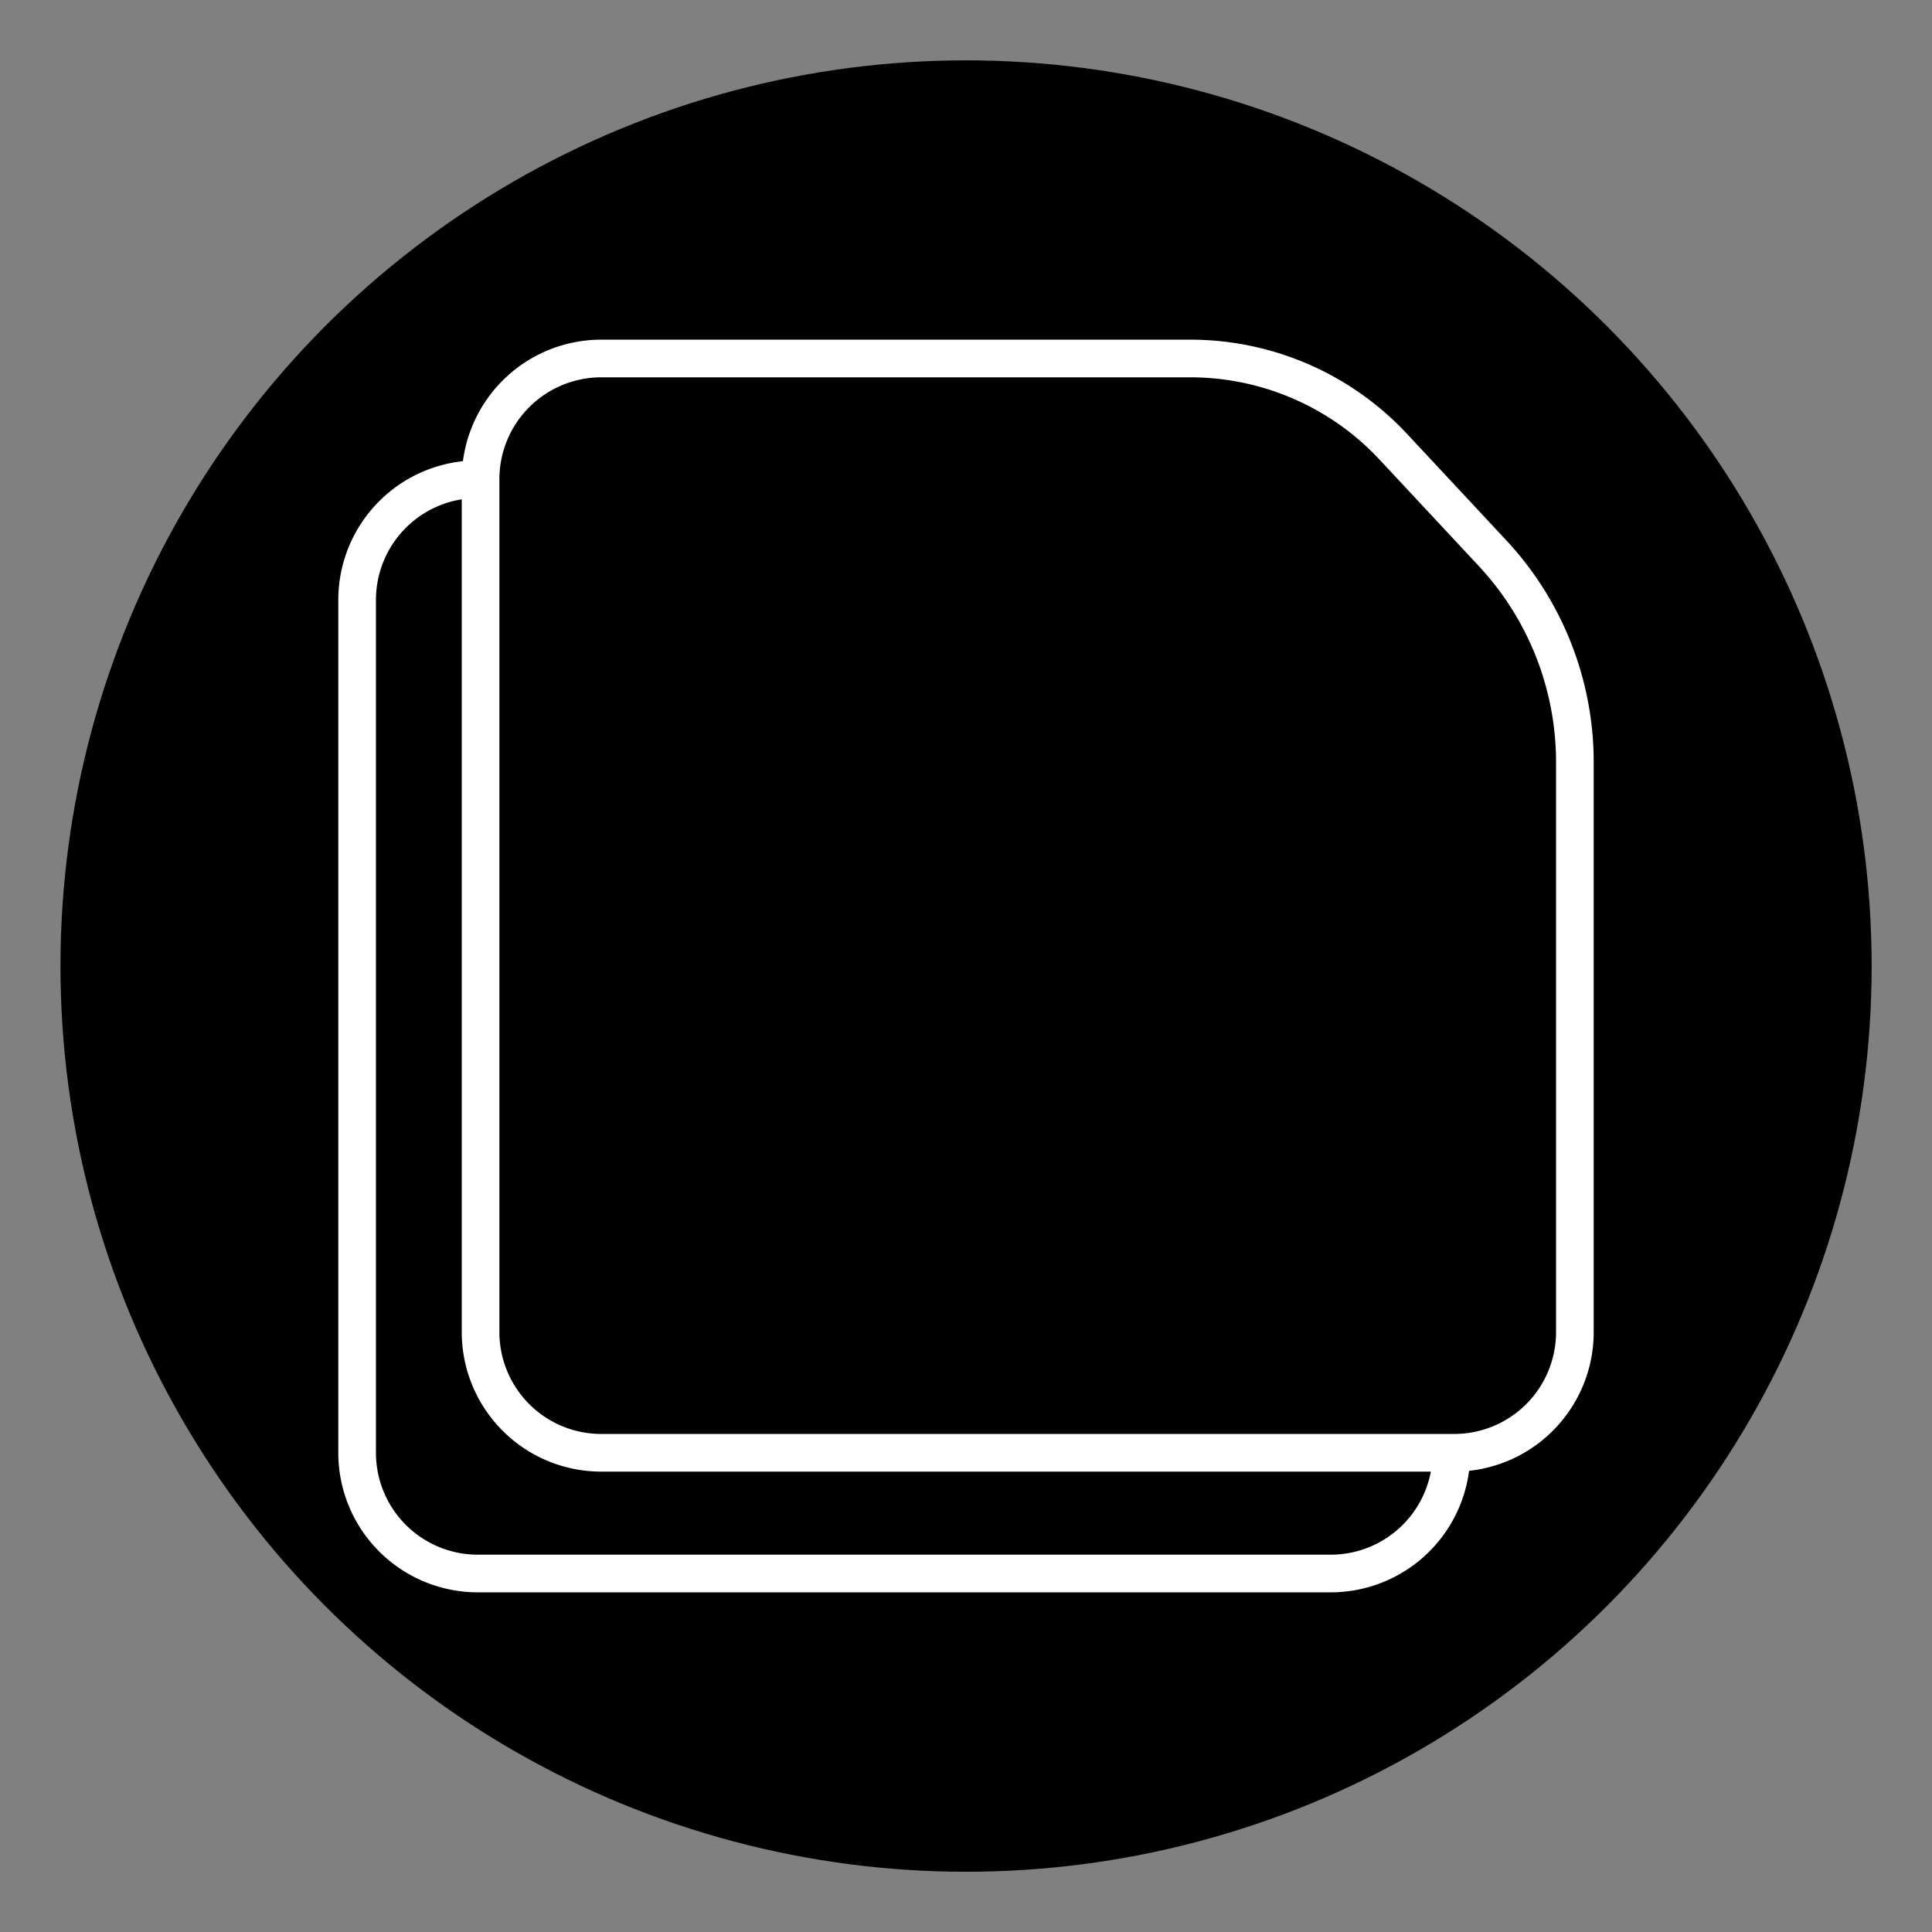
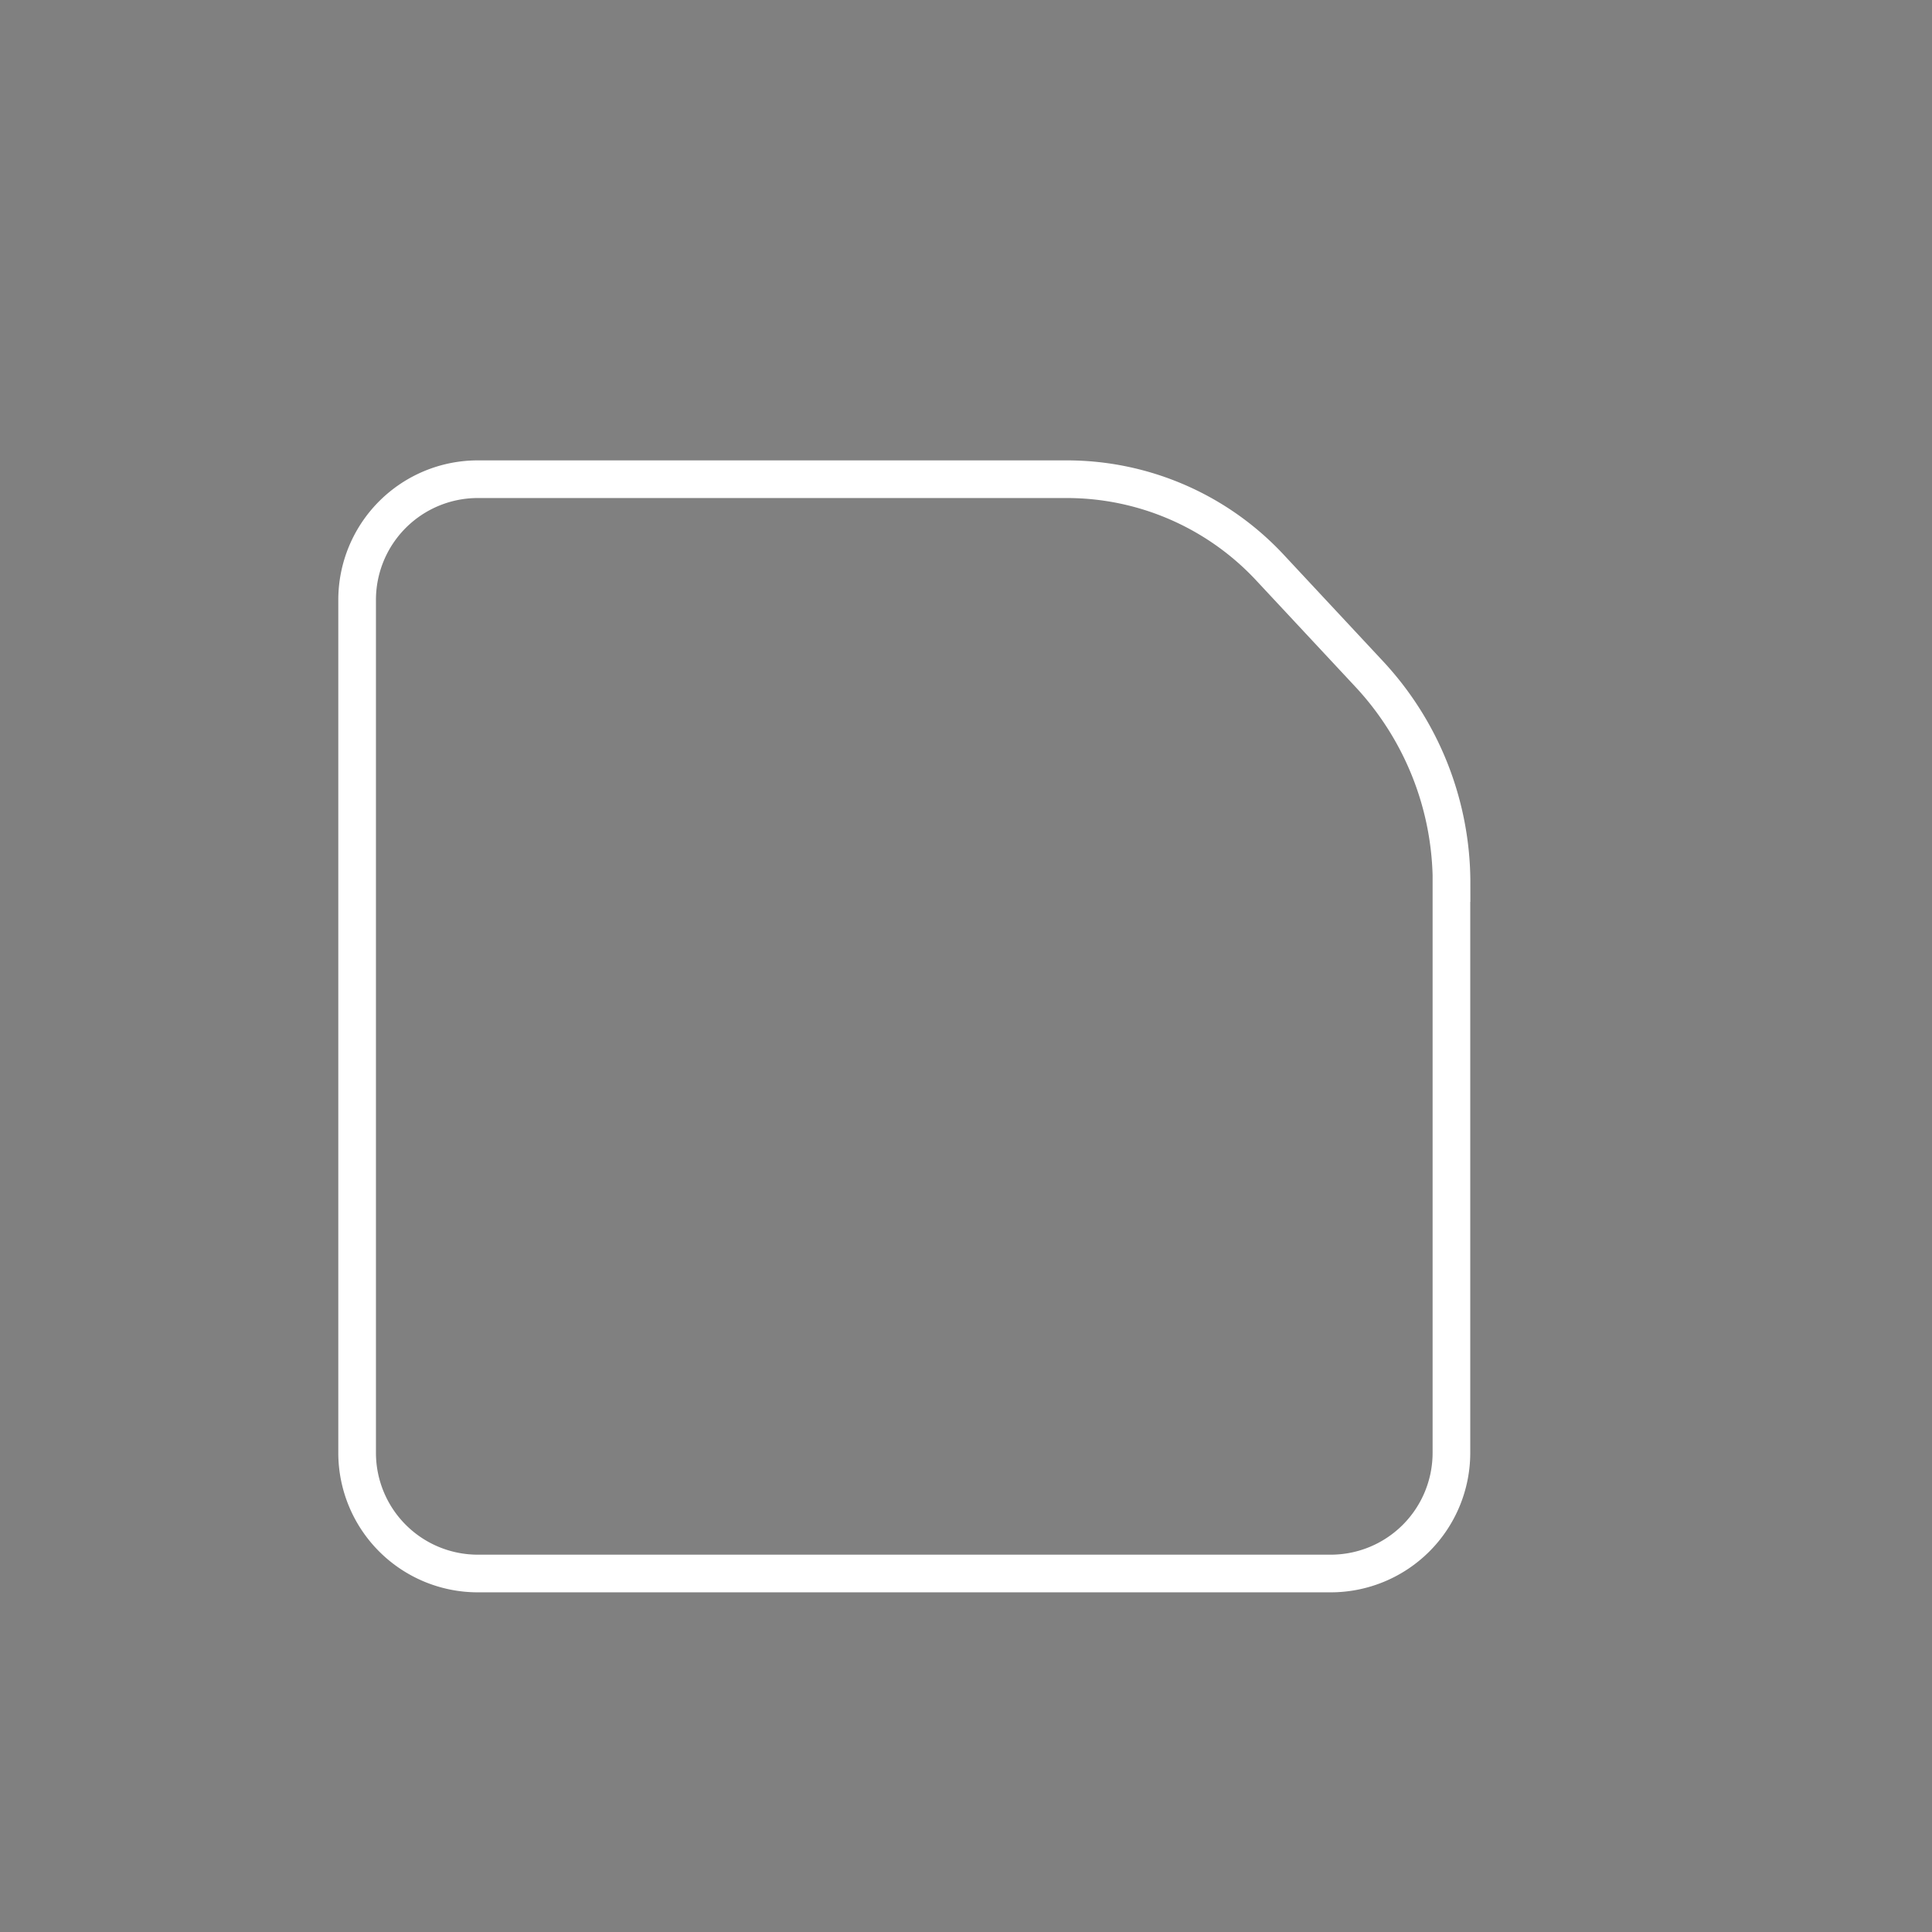
<svg xmlns="http://www.w3.org/2000/svg" xmlns:ns1="http://www.inkscape.org/namespaces/inkscape" xmlns:ns2="http://sodipodi.sourceforge.net/DTD/sodipodi-0.dtd" width="64" height="64" viewBox="0 0 16.933 16.933" version="1.1" id="svg8" ns1:version="1.0.1 (3bc2e813f5, 2020-09-07)" ns2:docname="copy.svg" ns1:export-filename="D:\Python\ipshare\app\static\favicon.png" ns1:export-xdpi="96" ns1:export-ydpi="96">
  <rect x="0" y="0" width="16.933" height="16.933" fill="#808080" stroke="none" />
  <defs id="defs2">
    <ns1:path-effect effect="fillet_chamfer" id="path-effect856" is_visible="true" lpeversion="1" satellites_param="F,0,0,1,0,1.058,0,1 @ F,0,0,1,0,1.058,0,1 @ F,0,0,1,0,1.058,0,1 @ F,0,0,1,0,1.058,0,1 @ F,0,0,1,0,1.058,0,1" unit="px" method="auto" mode="F" radius="4" chamfer_steps="1" flexible="false" use_knot_distance="true" apply_no_radius="true" apply_with_radius="true" only_selected="false" hide_knots="false" />
    <ns1:path-effect effect="fillet_chamfer" id="path-effect852" is_visible="true" lpeversion="1" satellites_param="F,0,0,1,0,1.085,0,1 @ F,0,0,1,0,1.058,0,1 @ F,0,0,1,0,1.058,0,1 @ F,0,0,1,0,1.058,0,1" unit="px" method="auto" mode="F" radius="4" chamfer_steps="1" flexible="false" use_knot_distance="true" apply_no_radius="true" apply_with_radius="true" only_selected="false" hide_knots="false" />
    <ns1:path-effect effect="bspline" id="path-effect889" is_visible="true" lpeversion="1" weight="33.333" steps="2" helper_size="0" apply_no_weight="true" apply_with_weight="true" only_selected="false" />
    <ns1:path-effect effect="bspline" id="path-effect870" is_visible="true" lpeversion="1" weight="33.333" steps="2" helper_size="0" apply_no_weight="true" apply_with_weight="true" only_selected="false" />
    <ns1:path-effect effect="fillet_chamfer" id="path-effect833" is_visible="true" lpeversion="1" satellites_param="F,0,0,1,0,1.058,0,1 @ F,0,0,1,0,1.058,0,1 @ F,0,0,1,0,1.058,0,1 @ F,0,0,1,0,1.058,0,1 @ F,0,0,1,0,1.058,0,1" unit="px" method="auto" mode="F" radius="4" chamfer_steps="1" flexible="false" use_knot_distance="true" apply_no_radius="true" apply_with_radius="true" only_selected="false" hide_knots="false" />
  </defs>
  <ns2:namedview id="base" pagecolor="#121212" bordercolor="#666666" borderopacity="1.0" ns1:pageopacity="1" ns1:pageshadow="2" ns1:zoom="15.839192" ns1:cx="40.045454" ns1:cy="39.521674" ns1:document-units="px" ns1:current-layer="layer1" ns1:document-rotation="0" showgrid="false" units="px" ns1:window-width="2560" ns1:window-height="1374" ns1:window-x="2552" ns1:window-y="-8" ns1:window-maximized="1" />
  <g ns1:groupmode="layer" id="layer2" ns1:label="Ebene 2">
-     <ellipse style="fill:#000000;stroke:#000000;stroke-width:1.116;stroke-linecap:round;stroke-linejoin:round" id="path835" cx="8.467" cy="8.467" rx="7.379" ry="7.38" />
-   </g>
+     </g>
  <g ns1:label="Ebene 1" ns1:groupmode="layer" id="layer1">
    <g id="g846" transform="translate(0,-0.002)">
      <path id="rect833" style="fill:none;stroke:#ffffff;stroke-width:0.33;stroke-miterlimit:4;stroke-dasharray:none" d="m 12.721,7.741 8e-6,4.994 a 1.058,1.058 135 0 1 -1.058,1.058 H 4.188 A 1.058,1.058 45 0 1 3.13,12.736 V 5.261 A 1.058,1.058 135 0 1 4.188,4.202 l 5.162,3.01e-5 A 2.433,2.433 23.505 0 1 11.131,4.977 L 12,5.909 a 2.687,2.687 68.505 0 1 0.722,1.832 z" ns2:nodetypes="cccccc" ns1:path-effect="#path-effect833" ns1:original-d="m 12.721418,6.6830184 1.2e-5,7.1108526 H 3.1299322 V 4.2023738 l 7.2790288,4.25e-5 z" />
-       <path id="path854" style="fill:#000000;stroke:#ffffff;stroke-width:0.33;stroke-miterlimit:4;stroke-dasharray:none" d="m 13.803,6.683 8e-6,4.994 a 1.058,1.058 135 0 1 -1.058,1.058 H 5.27 A 1.058,1.058 45 0 1 4.212,11.677 V 4.202 A 1.058,1.058 135 0 1 5.27,3.144 l 5.162,3.02e-5 a 2.433,2.433 23.505 0 1 1.78,0.774 l 0.869,0.932 a 2.687,2.687 68.505 0 1 0.722,1.832 z" ns2:nodetypes="cccccc" ns1:path-effect="#path-effect856" ns1:original-d="m 13.803375,5.6246851 1.2e-5,7.1108519 H 4.2118888 V 3.1440405 l 7.2790292,4.26e-5 z" />
    </g>
  </g>
</svg>